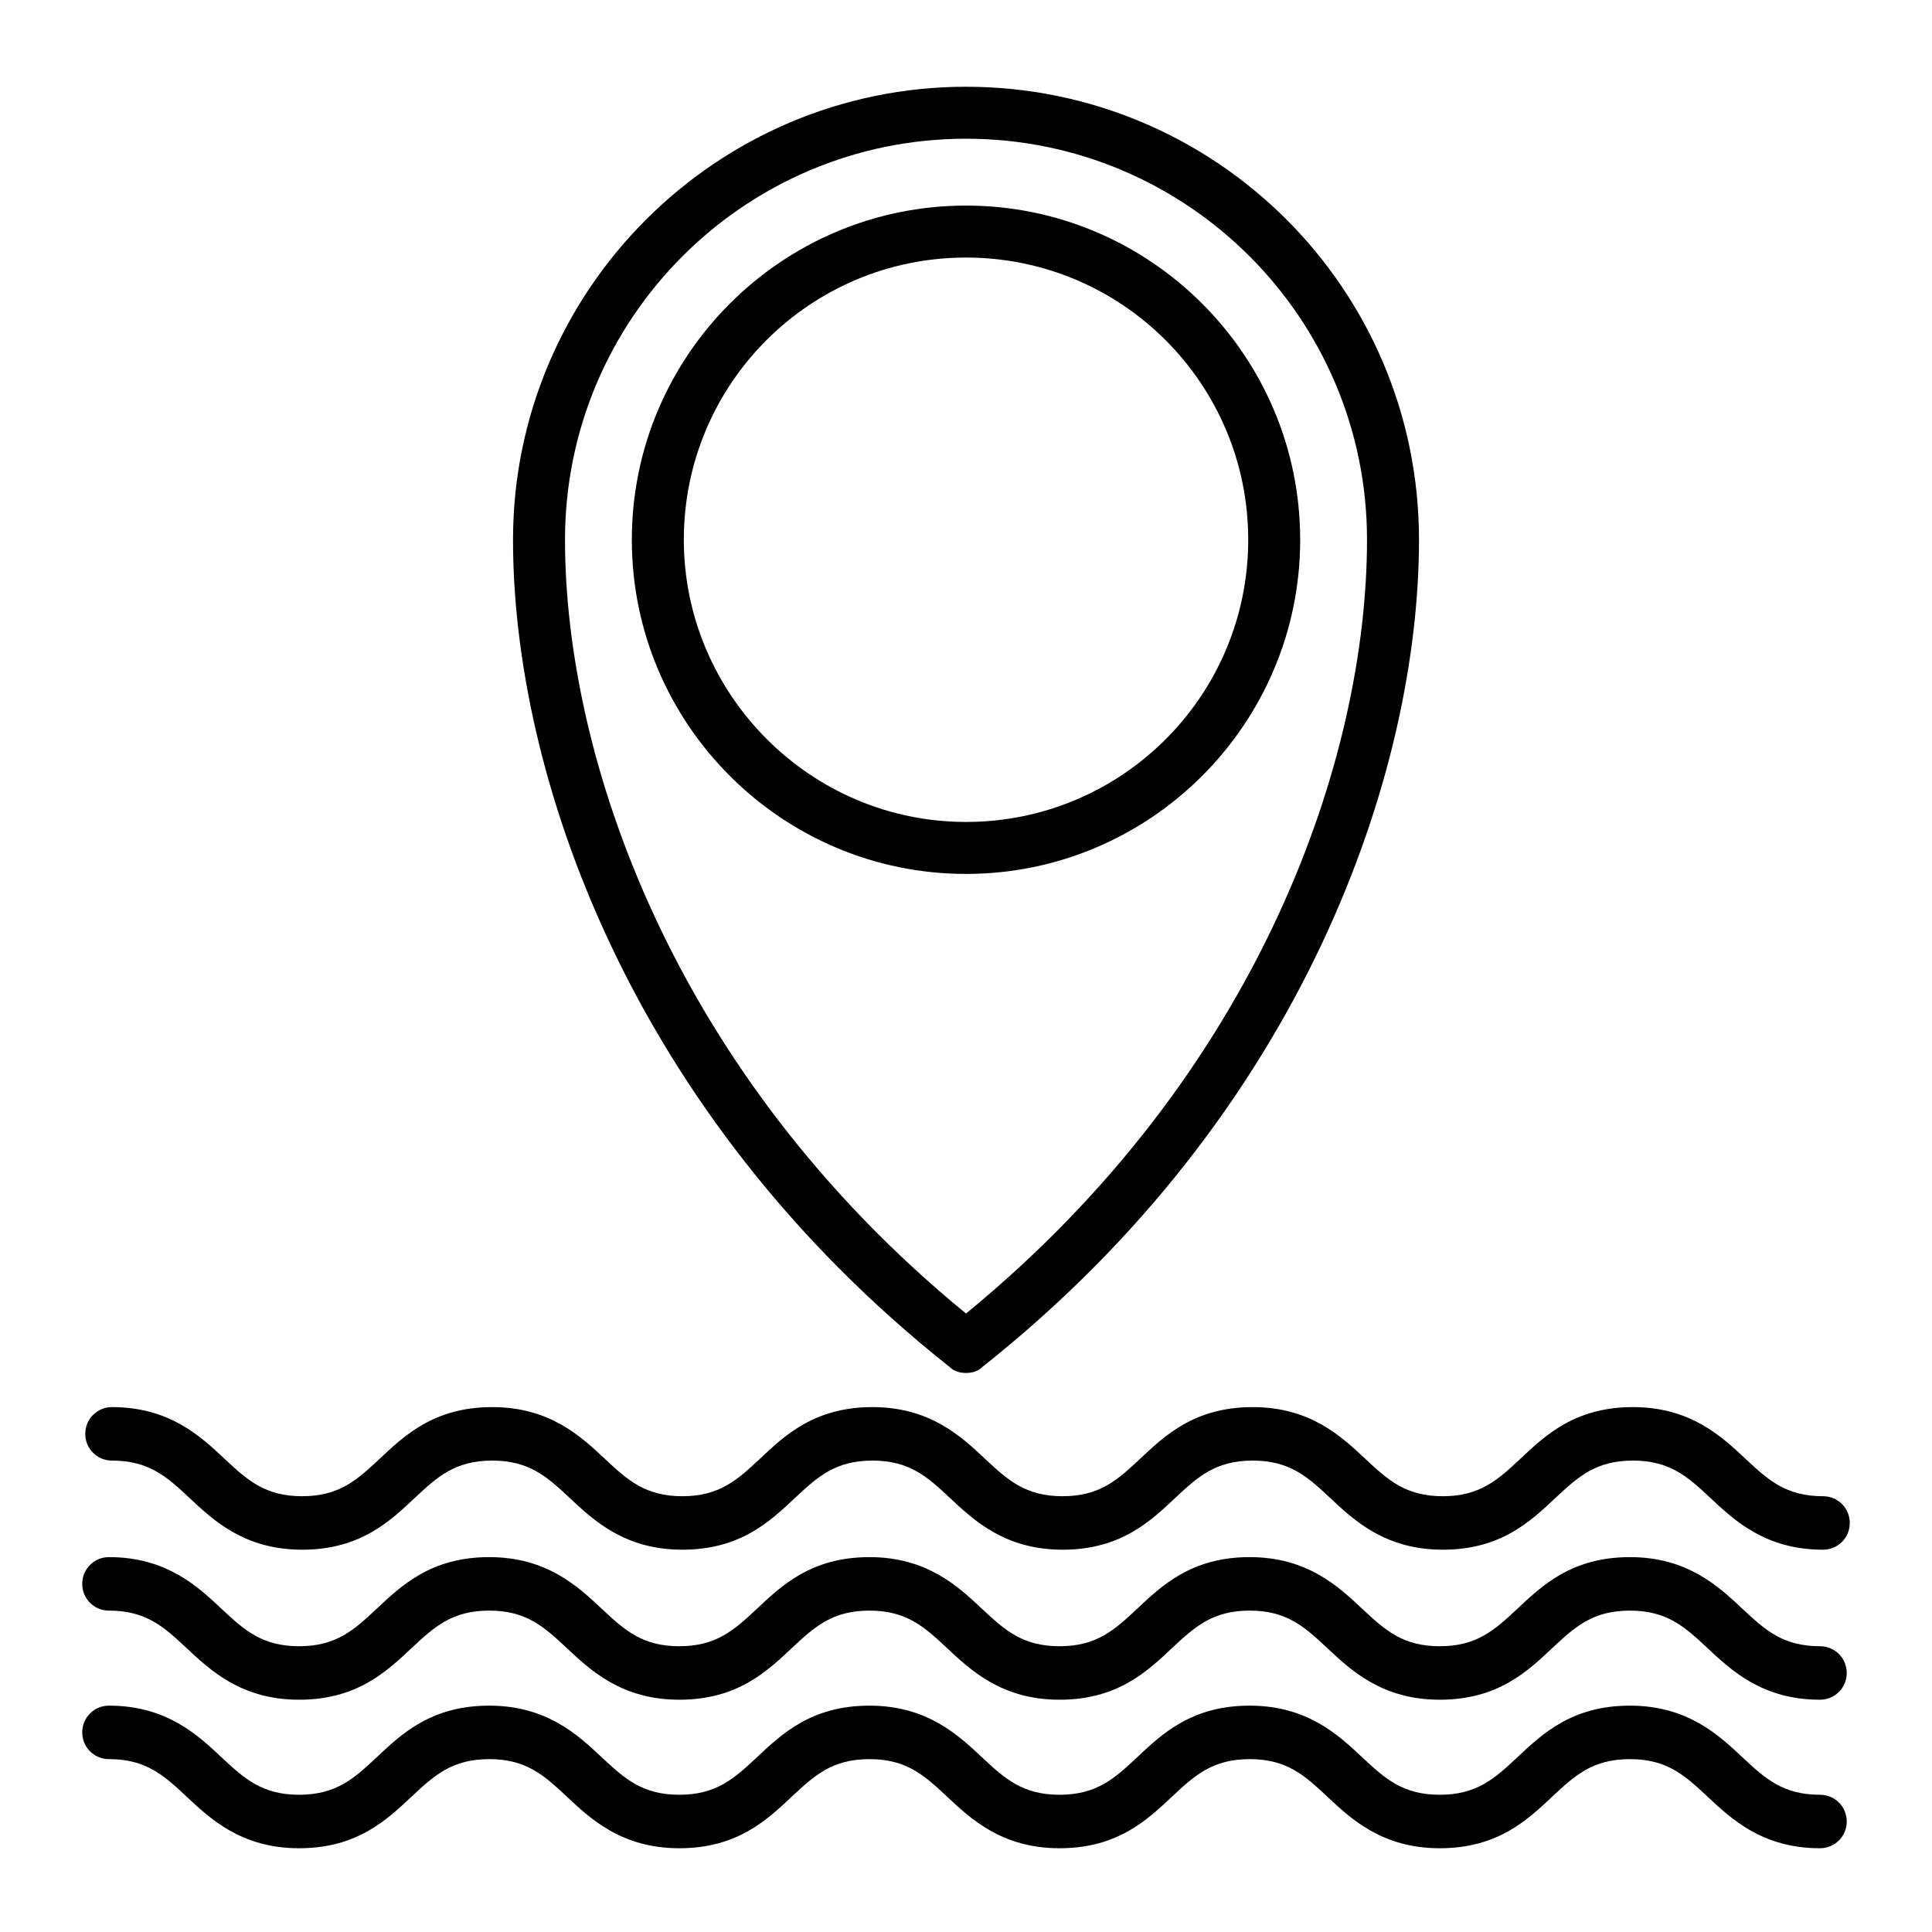
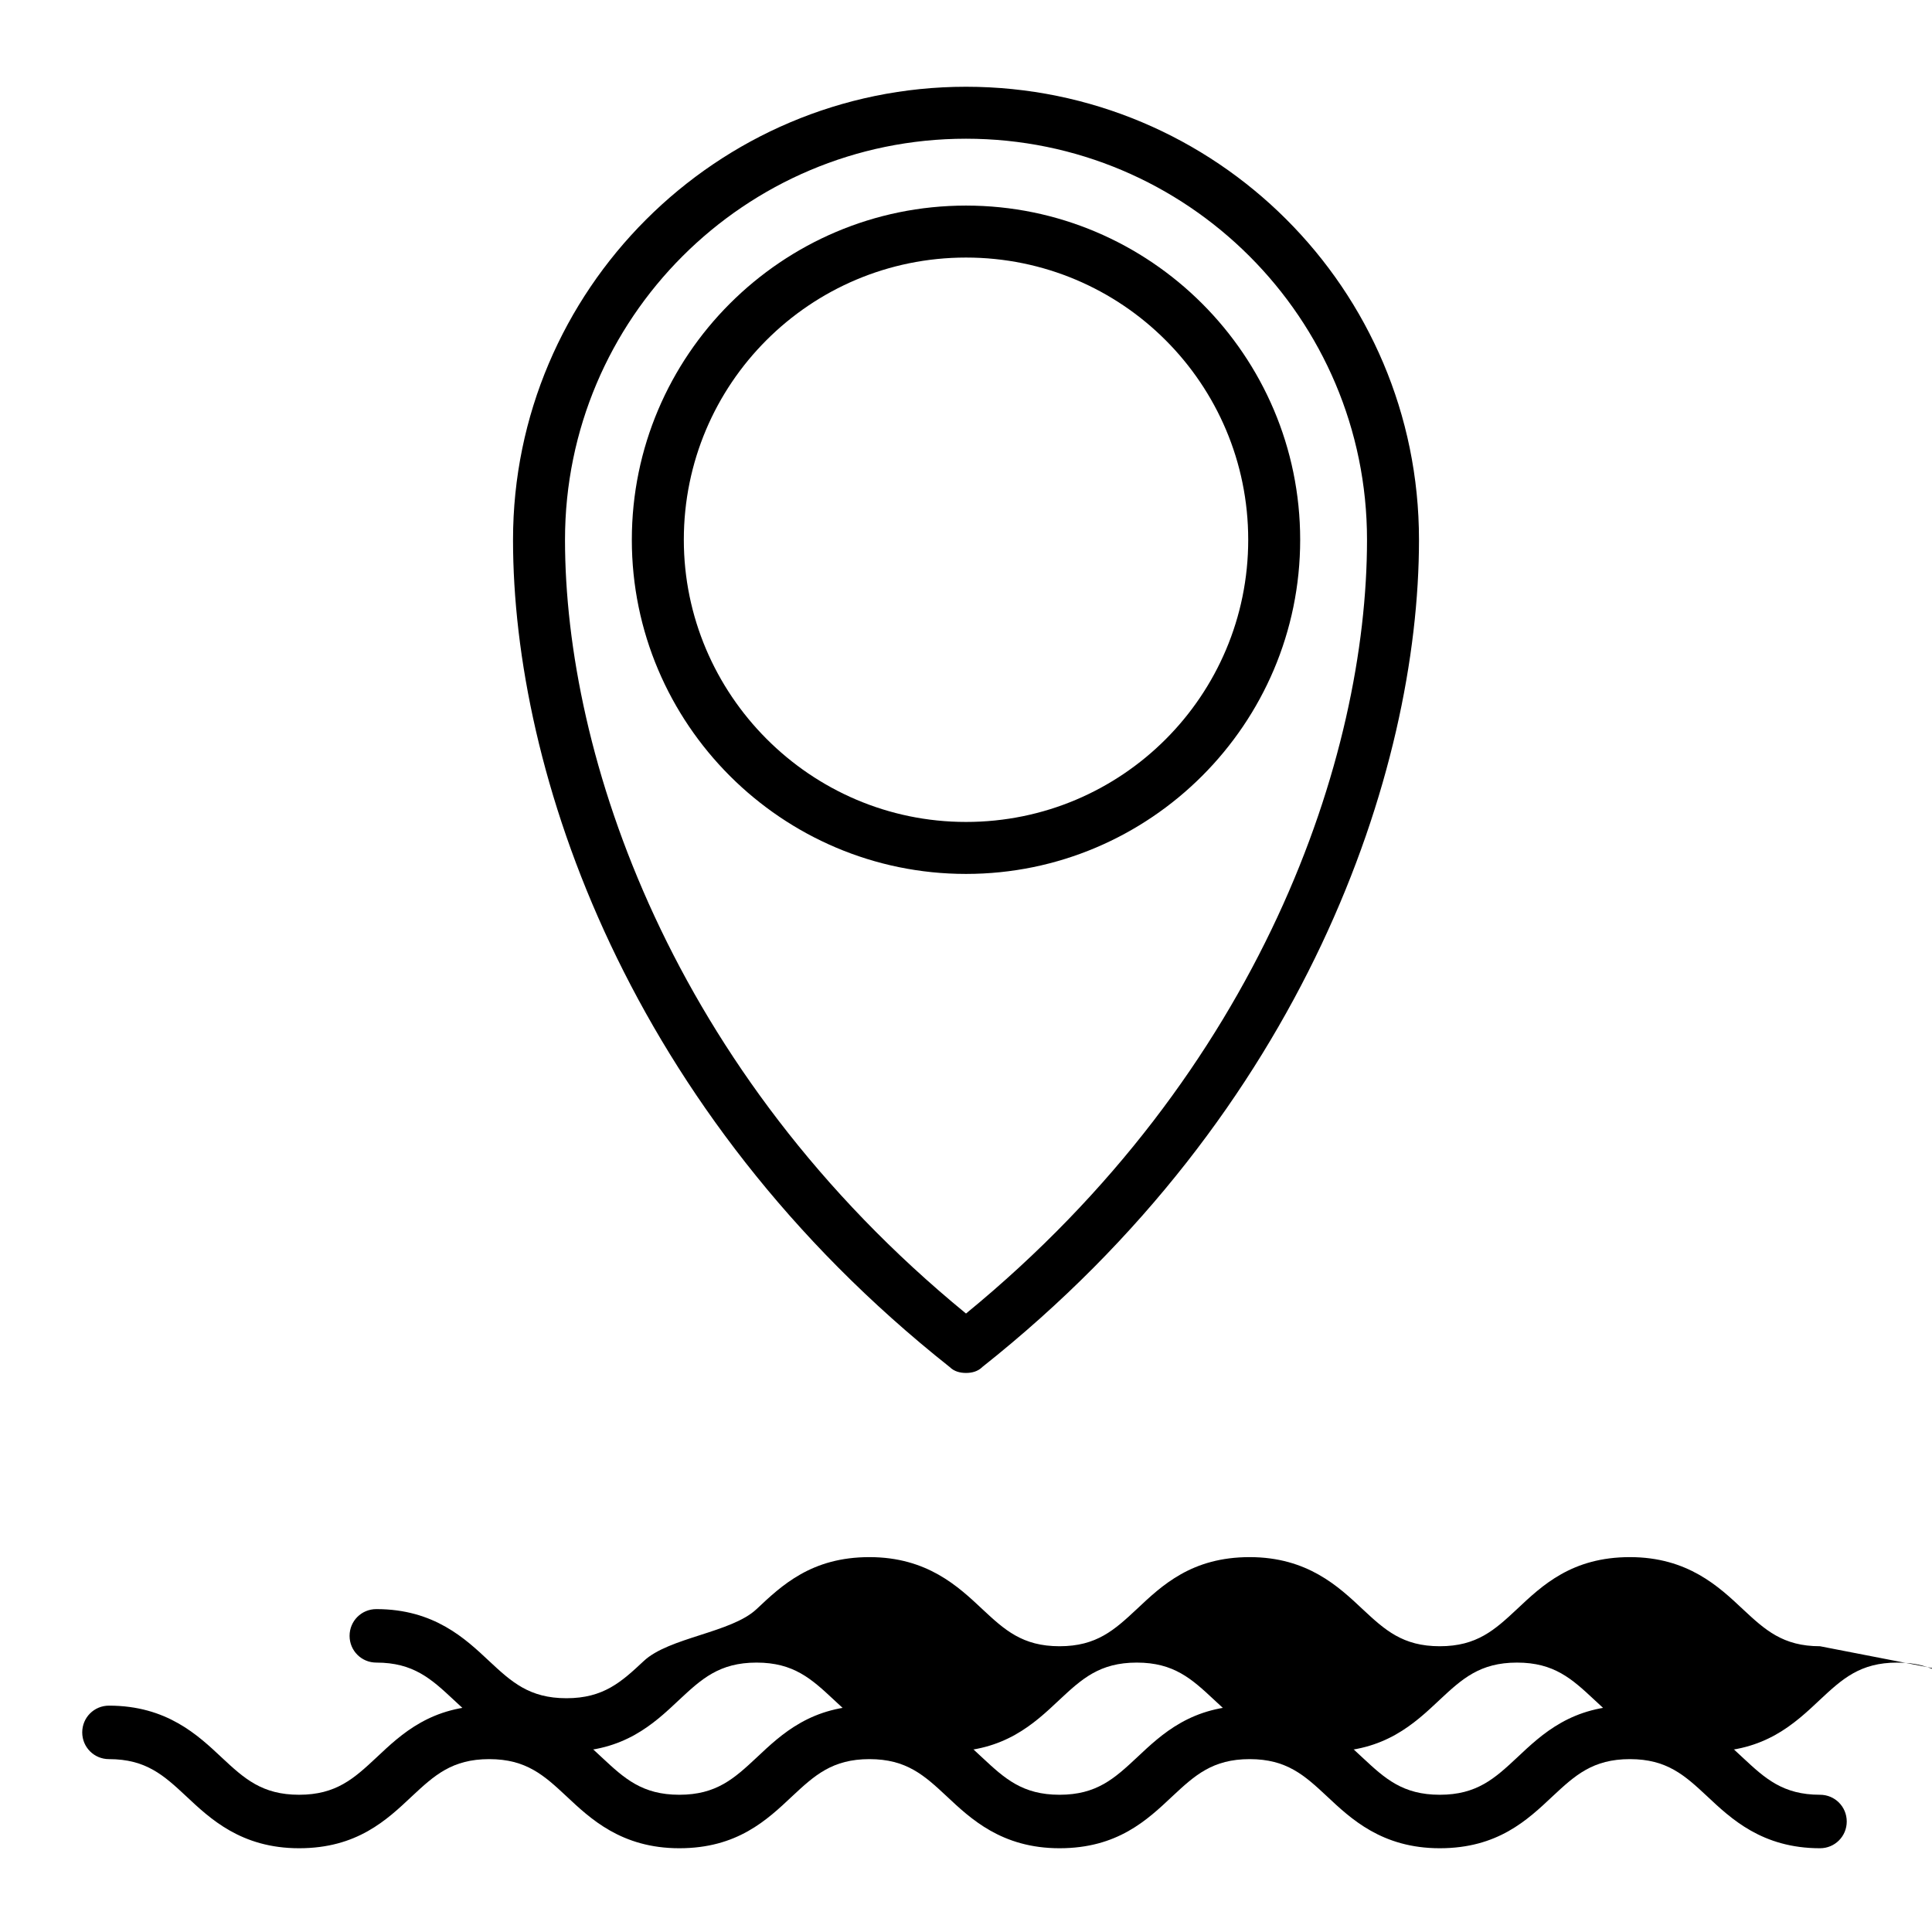
<svg xmlns="http://www.w3.org/2000/svg" fill="#000000" width="800px" height="800px" version="1.1" viewBox="144 144 512 512">
  <g>
    <path d="m488.56 287.04c0-48.805-39.754-88.559-88.559-88.559s-88.559 39.754-88.559 88.559c-0.004 48.805 39.75 88.559 88.559 88.559 48.805 0 88.559-39.754 88.559-88.559zm-163.34 0c0-41.328 33.457-74.785 74.785-74.785s74.785 33.457 74.785 74.785-33.457 74.785-74.785 74.785-74.785-33.852-74.785-74.785z" />
    <path d="m395.67 506.27c1.18 1.18 2.754 1.574 4.328 1.574 1.574 0 3.148-0.395 4.328-1.574 85.41-67.699 115.72-157.84 115.72-219.23 0.004-66.52-53.918-120.05-120.04-120.05s-120.05 53.922-120.05 120.05c-0.004 61.402 30.305 151.54 115.71 219.23zm4.332-325.51c58.648 0 106.27 47.625 106.27 106.27 0 57.465-27.945 140.91-106.27 205.07-78.328-64.156-106.27-148-106.27-205.07 0-58.648 47.625-106.27 106.27-106.27z" />
-     <path d="m173.68 531.07c9.84 0 14.562 4.328 20.469 9.84 6.297 5.902 14.562 13.777 29.914 13.777s23.223-7.477 29.914-13.777c5.902-5.512 10.629-9.84 20.469-9.84 9.84 0 14.562 4.328 20.469 9.84 6.297 5.902 14.562 13.777 29.914 13.777s23.223-7.477 29.914-13.777c5.902-5.512 10.629-9.84 20.469-9.84 9.84 0 14.562 4.328 20.469 9.84 6.297 5.902 14.562 13.777 29.914 13.777s23.223-7.477 29.914-13.777c5.902-5.512 10.629-9.84 20.469-9.84 9.84 0 14.562 4.328 20.469 9.84 6.297 5.902 14.562 13.777 29.914 13.777s23.223-7.477 29.914-13.777c5.902-5.512 10.629-9.84 20.469-9.84 9.84 0 14.562 4.328 20.469 9.84 6.297 5.902 14.562 13.777 29.914 13.777 3.938 0 7.086-3.148 7.086-7.086s-3.148-7.086-7.086-7.086c-9.84 0-14.562-4.328-20.469-9.84-6.297-5.902-14.562-13.777-29.914-13.777-15.352 0-23.223 7.477-29.914 13.777-5.902 5.512-10.629 9.84-20.469 9.84s-14.562-4.328-20.469-9.84c-6.297-5.902-14.562-13.777-29.914-13.777-15.352 0-23.223 7.477-29.914 13.777-5.902 5.512-10.629 9.84-20.469 9.84s-14.562-4.328-20.469-9.84c-6.297-5.902-14.562-13.777-29.914-13.777-15.352 0-23.223 7.477-29.914 13.777-5.902 5.512-10.629 9.84-20.469 9.84s-14.562-4.328-20.469-9.84c-6.297-5.902-14.562-13.777-29.914-13.777-15.352 0-23.223 7.477-29.914 13.777-5.902 5.512-10.629 9.84-20.469 9.84s-14.562-4.328-20.469-9.84c-6.297-5.902-14.562-13.777-29.914-13.777-3.938 0-7.086 3.148-7.086 7.086s3.148 7.086 7.086 7.086z" />
-     <path d="m626.32 580.27c-9.84 0-14.562-4.328-20.469-9.84-6.297-5.902-14.562-13.777-29.914-13.777s-23.223 7.477-29.914 13.777c-5.902 5.512-10.629 9.84-20.469 9.84-9.84 0-14.562-4.328-20.469-9.84-6.297-5.902-14.562-13.777-29.914-13.777s-23.223 7.477-29.914 13.777c-5.902 5.512-10.629 9.84-20.469 9.84-9.84 0-14.562-4.328-20.469-9.84-6.297-5.902-14.562-13.777-29.914-13.777s-23.223 7.477-29.914 13.777c-5.902 5.512-10.629 9.84-20.469 9.84-9.84 0-14.562-4.328-20.469-9.84-6.297-5.902-14.562-13.777-29.914-13.777s-23.223 7.477-29.914 13.777c-5.902 5.512-10.629 9.84-20.469 9.84-9.84 0-14.562-4.328-20.469-9.84-6.297-5.902-14.562-13.777-29.914-13.777-3.938 0-7.086 3.148-7.086 7.086s3.148 7.086 7.086 7.086c9.84 0 14.562 4.328 20.469 9.84 6.297 5.902 14.562 13.777 29.914 13.777 15.352 0 23.223-7.477 29.914-13.777 5.902-5.512 10.629-9.84 20.469-9.84s14.562 4.328 20.469 9.84c6.297 5.902 14.562 13.777 29.914 13.777 15.352 0 23.223-7.477 29.914-13.777 5.902-5.512 10.629-9.84 20.469-9.84s14.562 4.328 20.469 9.84c6.297 5.902 14.562 13.777 29.914 13.777 15.352 0 23.223-7.477 29.914-13.777 5.902-5.512 10.629-9.84 20.469-9.84s14.562 4.328 20.469 9.84c6.297 5.902 14.562 13.777 29.914 13.777 15.352 0 23.223-7.477 29.914-13.777 5.902-5.512 10.629-9.84 20.469-9.84s14.562 4.328 20.469 9.84c6.297 5.902 14.562 13.777 29.914 13.777 3.938 0 7.086-3.148 7.086-7.086-0.004-3.938-3.152-7.086-7.086-7.086z" />
+     <path d="m626.32 580.27c-9.84 0-14.562-4.328-20.469-9.84-6.297-5.902-14.562-13.777-29.914-13.777s-23.223 7.477-29.914 13.777c-5.902 5.512-10.629 9.84-20.469 9.84-9.84 0-14.562-4.328-20.469-9.84-6.297-5.902-14.562-13.777-29.914-13.777s-23.223 7.477-29.914 13.777c-5.902 5.512-10.629 9.84-20.469 9.84-9.84 0-14.562-4.328-20.469-9.84-6.297-5.902-14.562-13.777-29.914-13.777s-23.223 7.477-29.914 13.777s-23.223 7.477-29.914 13.777c-5.902 5.512-10.629 9.84-20.469 9.84-9.84 0-14.562-4.328-20.469-9.84-6.297-5.902-14.562-13.777-29.914-13.777-3.938 0-7.086 3.148-7.086 7.086s3.148 7.086 7.086 7.086c9.84 0 14.562 4.328 20.469 9.84 6.297 5.902 14.562 13.777 29.914 13.777 15.352 0 23.223-7.477 29.914-13.777 5.902-5.512 10.629-9.84 20.469-9.84s14.562 4.328 20.469 9.84c6.297 5.902 14.562 13.777 29.914 13.777 15.352 0 23.223-7.477 29.914-13.777 5.902-5.512 10.629-9.84 20.469-9.84s14.562 4.328 20.469 9.84c6.297 5.902 14.562 13.777 29.914 13.777 15.352 0 23.223-7.477 29.914-13.777 5.902-5.512 10.629-9.84 20.469-9.84s14.562 4.328 20.469 9.84c6.297 5.902 14.562 13.777 29.914 13.777 15.352 0 23.223-7.477 29.914-13.777 5.902-5.512 10.629-9.84 20.469-9.84s14.562 4.328 20.469 9.84c6.297 5.902 14.562 13.777 29.914 13.777 3.938 0 7.086-3.148 7.086-7.086-0.004-3.938-3.152-7.086-7.086-7.086z" />
    <path d="m626.32 619.63c-9.84 0-14.562-4.328-20.469-9.84-6.297-5.902-14.562-13.777-29.914-13.777s-23.223 7.477-29.914 13.777c-5.902 5.512-10.629 9.84-20.469 9.84-9.84 0-14.562-4.328-20.469-9.84-6.297-5.902-14.562-13.777-29.914-13.777s-23.223 7.477-29.914 13.777c-5.902 5.512-10.629 9.84-20.469 9.84-9.84 0-14.562-4.328-20.469-9.84-6.297-5.902-14.562-13.777-29.914-13.777s-23.223 7.477-29.914 13.777c-5.902 5.512-10.629 9.84-20.469 9.84-9.84 0-14.562-4.328-20.469-9.84-6.297-5.902-14.562-13.777-29.914-13.777s-23.223 7.477-29.914 13.777c-5.902 5.512-10.629 9.84-20.469 9.84-9.84 0-14.562-4.328-20.469-9.84-6.297-5.902-14.562-13.777-29.914-13.777-3.938 0-7.086 3.148-7.086 7.086s3.148 7.086 7.086 7.086c9.84 0 14.562 4.328 20.469 9.84 6.297 5.902 14.562 13.777 29.914 13.777 15.352 0 23.223-7.477 29.914-13.777 5.902-5.512 10.629-9.84 20.469-9.84s14.562 4.328 20.469 9.84c6.297 5.902 14.562 13.777 29.914 13.777 15.352 0 23.223-7.477 29.914-13.777 5.902-5.512 10.629-9.84 20.469-9.84s14.562 4.328 20.469 9.84c6.297 5.902 14.562 13.777 29.914 13.777 15.352 0 23.223-7.477 29.914-13.777 5.902-5.512 10.629-9.84 20.469-9.84s14.562 4.328 20.469 9.84c6.297 5.902 14.562 13.777 29.914 13.777 15.352 0 23.223-7.477 29.914-13.777 5.902-5.512 10.629-9.84 20.469-9.84s14.562 4.328 20.469 9.84c6.297 5.902 14.562 13.777 29.914 13.777 3.938 0 7.086-3.148 7.086-7.086-0.004-3.938-3.152-7.086-7.086-7.086z" />
  </g>
</svg>